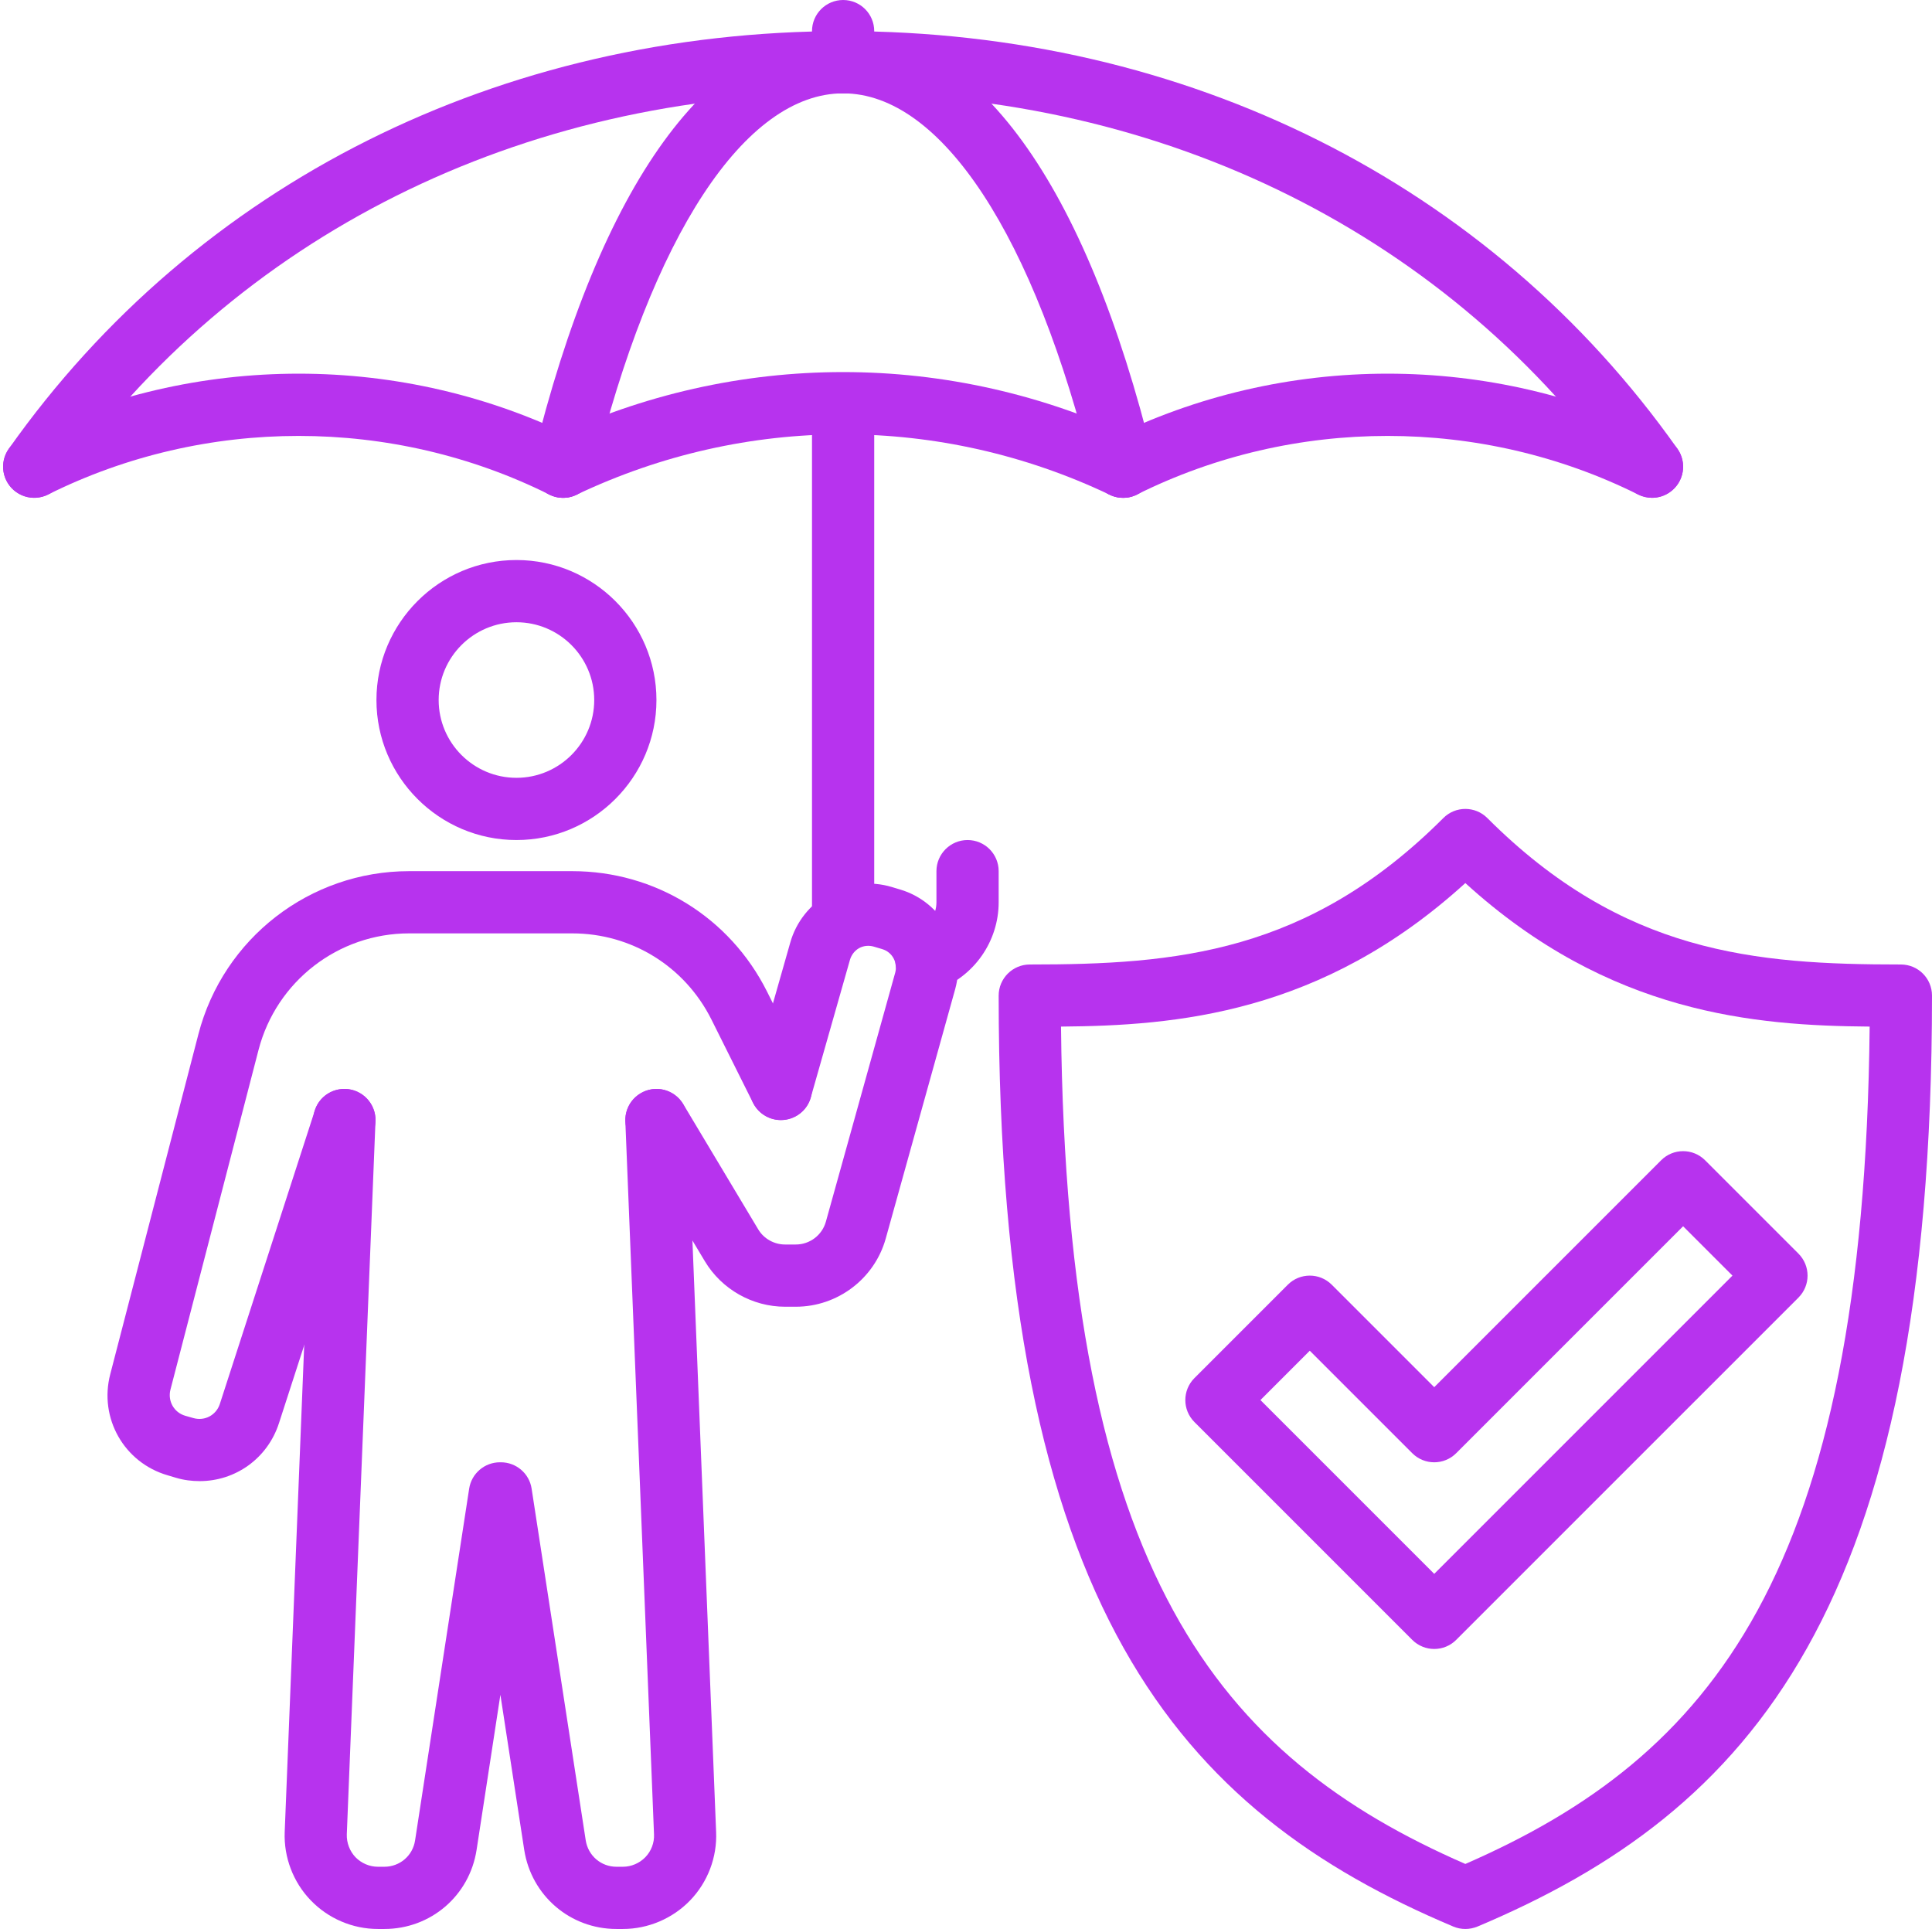
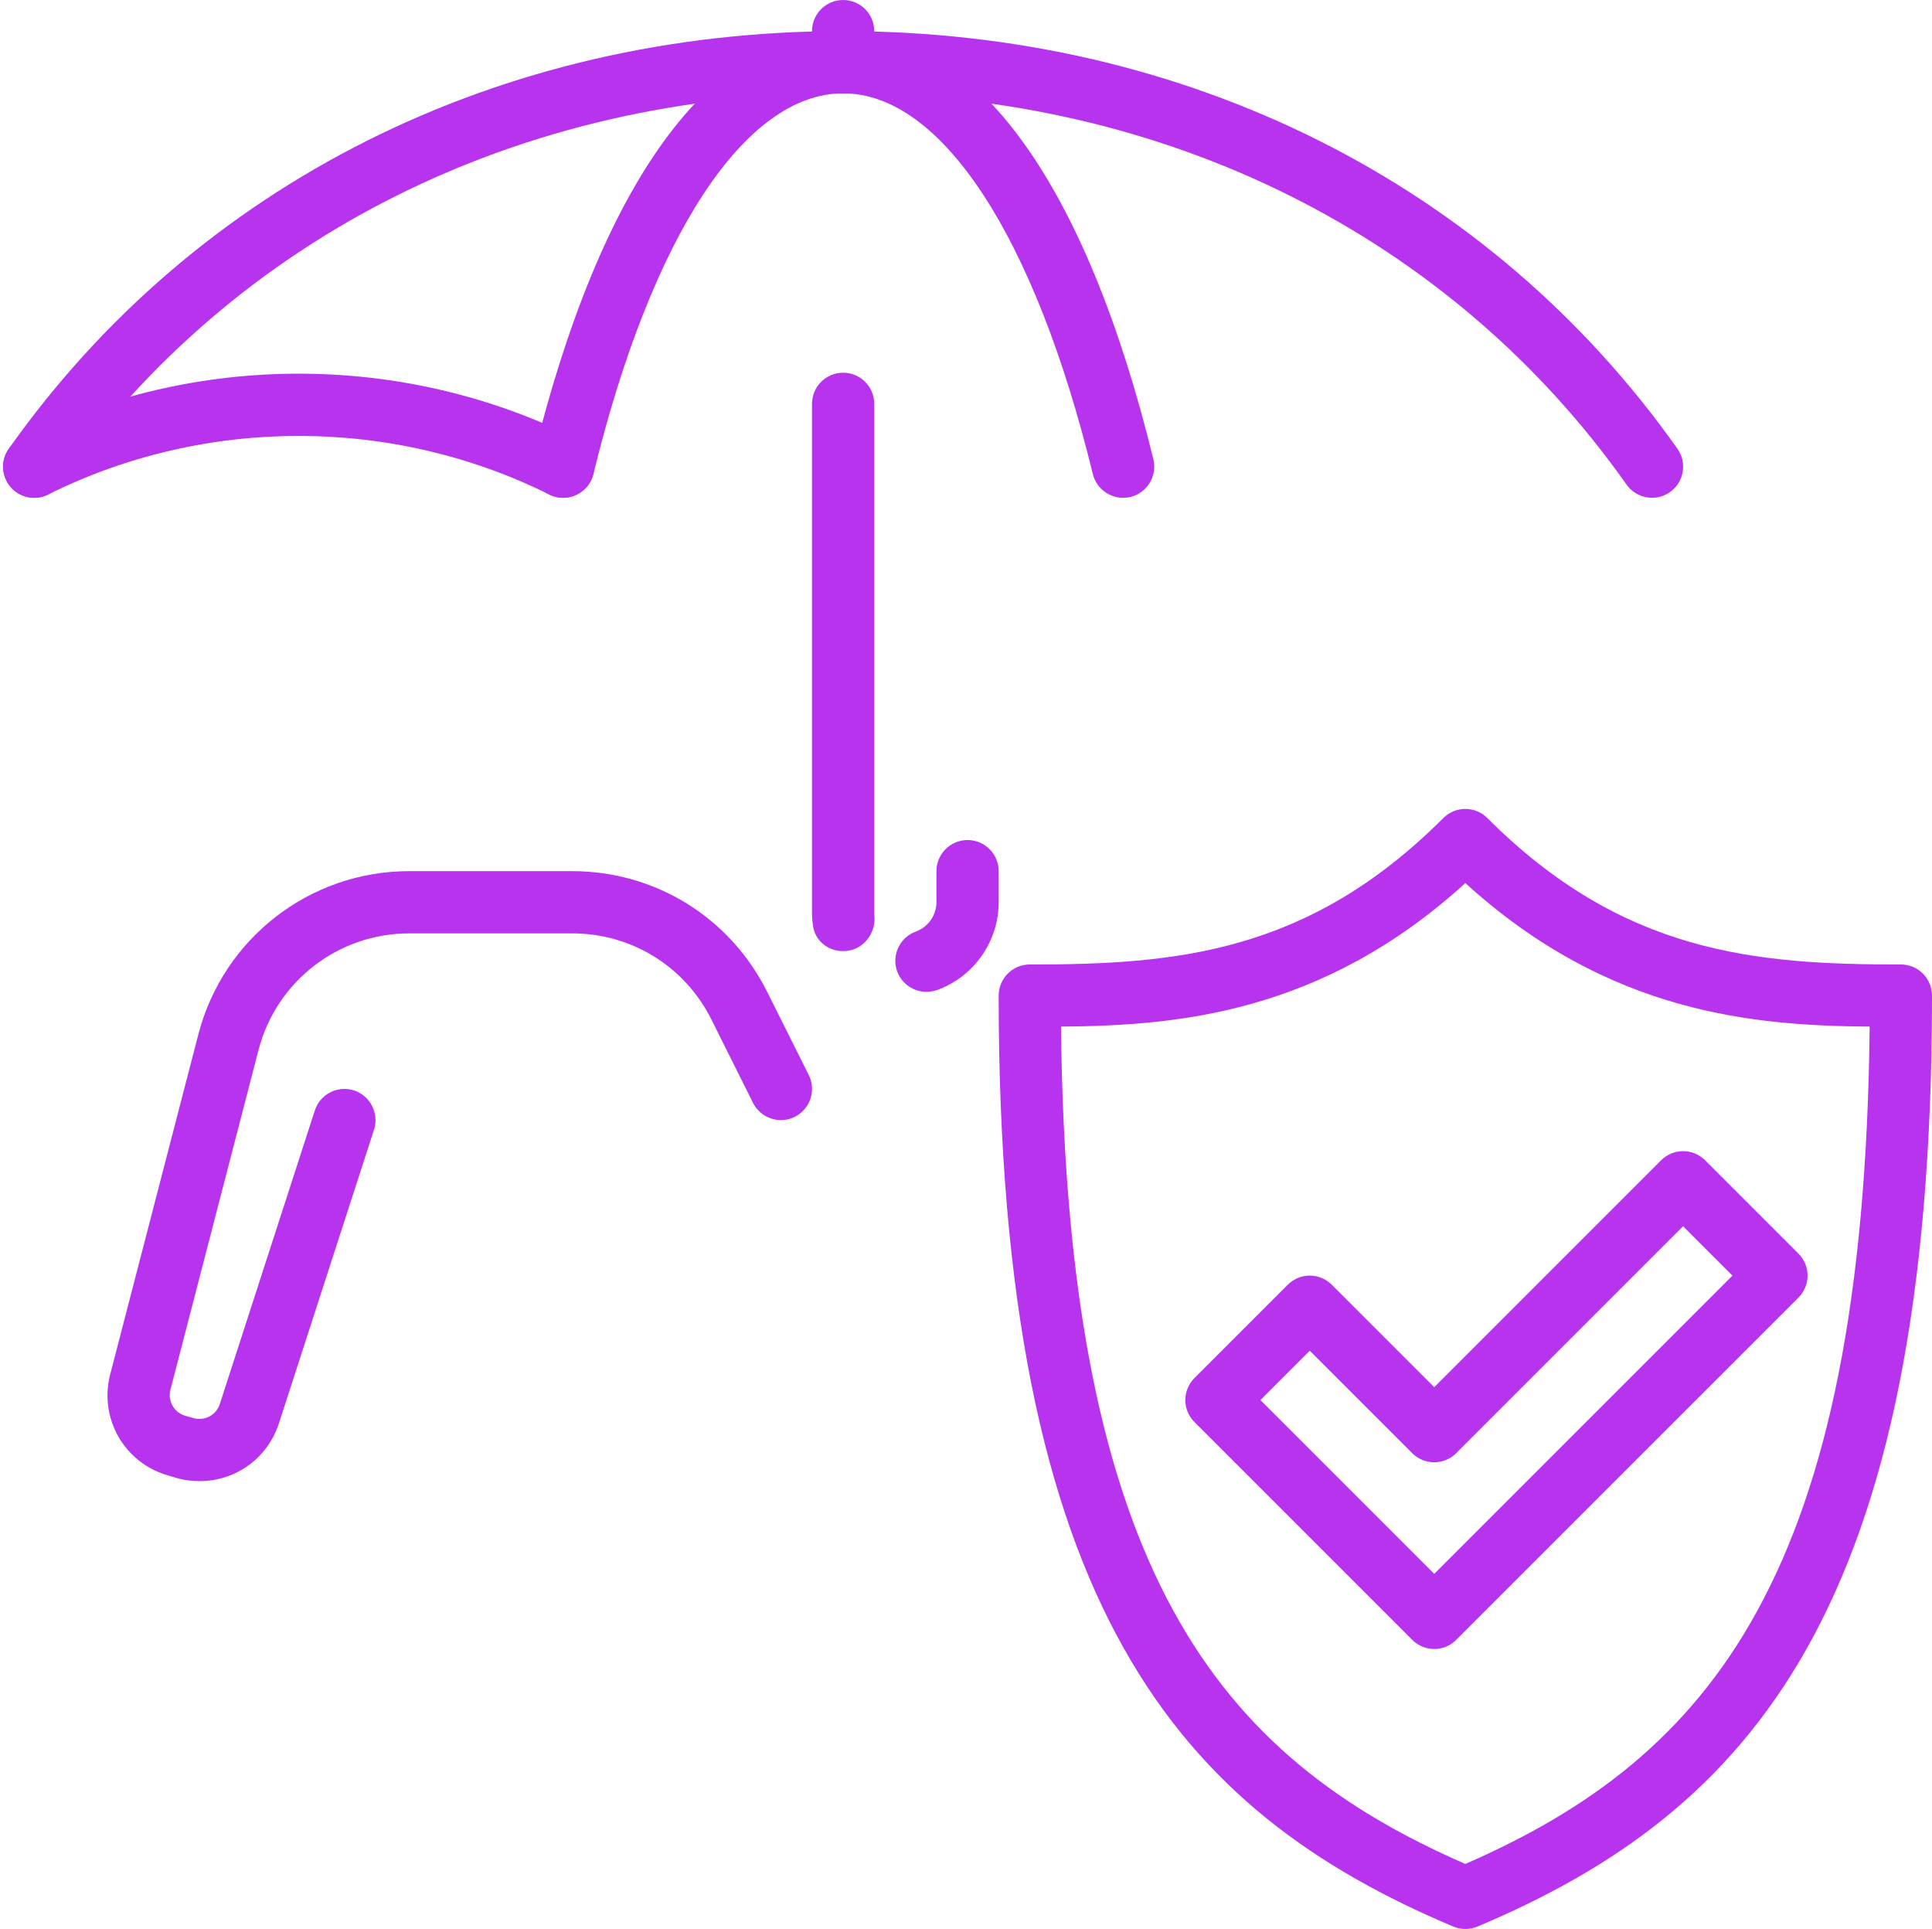
<svg xmlns="http://www.w3.org/2000/svg" fill="#b733ee" height="62" preserveAspectRatio="xMidYMid meet" version="1" viewBox="-0.1 0.0 62.1 62.0" width="62.1" zoomAndPan="magnify">
  <g id="change1_1">
    <path d="M 34.004 32.996 C 34.184 50.602 39.109 56.465 47 59.91 C 54.891 56.465 59.816 50.602 59.996 32.996 C 56.324 32.965 51.633 32.602 47 28.383 C 42.367 32.602 37.676 32.965 34.004 32.996 Z M 47 62 C 46.867 62 46.734 61.973 46.613 61.922 C 37.84 58.223 32 51.719 32 32 C 32 31.449 32.449 31 33 31 C 37.699 31 41.941 30.645 46.293 26.293 C 46.684 25.902 47.316 25.902 47.707 26.293 C 52.059 30.645 56.305 31 61 31 C 61.555 31 62 31.449 62 32 C 62 51.719 56.16 58.223 47.391 61.922 C 47.266 61.973 47.133 62 47 62" fill="inherit" />
    <path d="M 40.414 45 L 46 50.586 L 55.586 41 L 54 39.414 L 46.707 46.707 C 46.316 47.098 45.684 47.098 45.293 46.707 L 42 43.414 Z M 46 53 C 45.746 53 45.488 52.902 45.293 52.707 L 38.293 45.707 C 37.902 45.316 37.902 44.684 38.293 44.293 L 41.293 41.293 C 41.684 40.902 42.316 40.902 42.707 41.293 L 46 44.586 L 53.293 37.293 C 53.684 36.902 54.316 36.902 54.707 37.293 L 57.707 40.293 C 58.098 40.684 58.098 41.316 57.707 41.707 L 46.707 52.707 C 46.512 52.902 46.258 53 46 53" fill="inherit" />
-     <path d="M 16.5 20 C 15.121 20 14 21.121 14 22.5 C 14 23.879 15.121 25 16.5 25 C 17.879 25 19 23.879 19 22.5 C 19 21.121 17.879 20 16.5 20 Z M 16.5 27 C 14.02 27 12 24.98 12 22.5 C 12 20.02 14.02 18 16.5 18 C 18.98 18 21 20.02 21 22.5 C 21 24.98 18.98 27 16.5 27" fill="inherit" />
-     <path d="M 25.48 42 L 25.133 42 C 24.086 42 23.098 41.441 22.559 40.543 L 20.145 36.516 C 19.859 36.039 20.012 35.426 20.484 35.145 C 20.961 34.855 21.574 35.012 21.859 35.484 L 24.273 39.516 C 24.453 39.816 24.785 40 25.133 40 L 25.48 40 C 25.93 40 26.324 39.699 26.445 39.27 L 28.676 31.258 C 28.762 30.938 28.578 30.602 28.262 30.508 L 27.988 30.426 C 27.828 30.379 27.66 30.395 27.516 30.473 C 27.375 30.551 27.27 30.688 27.223 30.84 L 25.961 35.273 C 25.812 35.805 25.254 36.109 24.727 35.961 C 24.195 35.809 23.887 35.258 24.039 34.727 L 25.301 30.297 C 25.488 29.629 25.945 29.055 26.555 28.723 C 27.164 28.387 27.895 28.309 28.559 28.508 L 28.832 28.59 C 30.188 28.992 30.98 30.43 30.602 31.793 L 28.371 39.805 C 28.012 41.098 26.824 42 25.48 42" fill="inherit" />
-     <path d="M 19.922 62 L 19.715 62 C 18.227 62 16.98 60.93 16.75 59.457 L 15.984 54.473 L 15.219 59.457 C 14.992 60.93 13.746 62 12.254 62 L 12.047 62 C 11.234 62 10.449 61.664 9.887 61.078 C 9.324 60.496 9.02 59.695 9.051 58.887 L 9.969 35.961 C 9.992 35.406 10.449 34.98 11.008 35 C 11.562 35.023 11.992 35.488 11.969 36.039 L 11.047 58.961 C 11.039 59.23 11.141 59.5 11.328 59.695 C 11.516 59.887 11.777 60 12.047 60 L 12.254 60 C 12.75 60 13.168 59.645 13.242 59.152 L 14.98 47.848 C 15.055 47.359 15.477 47 15.969 47 C 15.977 47 15.984 47 15.984 47 C 15.988 47 15.996 47 16 47 C 16.492 47 16.914 47.359 16.988 47.848 L 18.727 59.152 C 18.805 59.645 19.219 60 19.715 60 L 19.922 60 C 20.191 60 20.453 59.887 20.641 59.695 C 20.832 59.5 20.934 59.23 20.922 58.961 L 20 36.039 C 19.98 35.488 20.41 35.023 20.961 35 C 21.504 34.98 21.977 35.406 22 35.961 L 22.918 58.883 C 22.953 59.695 22.648 60.496 22.082 61.082 C 21.52 61.664 20.734 62 19.922 62" fill="inherit" />
    <path d="M 6.32 47.605 C 6.066 47.605 5.809 47.574 5.551 47.496 L 5.289 47.418 C 3.887 47.012 3.074 45.578 3.445 44.164 L 6.277 33.242 C 7.078 30.156 9.863 28 13.051 28 L 18.293 28 C 20.961 28 23.359 29.484 24.555 31.871 L 25.895 34.551 C 26.141 35.047 25.941 35.648 25.449 35.895 C 24.953 36.145 24.355 35.941 24.105 35.449 L 22.766 32.766 C 21.91 31.059 20.199 30 18.293 30 L 13.051 30 C 10.773 30 8.785 31.539 8.211 33.742 L 5.379 44.664 C 5.285 45.031 5.492 45.398 5.852 45.504 L 6.113 45.578 C 6.48 45.684 6.848 45.484 6.965 45.129 L 10.02 35.691 C 10.188 35.168 10.754 34.879 11.277 35.047 C 11.801 35.219 12.09 35.781 11.922 36.309 L 8.867 45.742 C 8.496 46.887 7.457 47.605 6.32 47.605" fill="inherit" />
    <path d="M 29.68 31.879 C 29.273 31.879 28.887 31.629 28.738 31.223 C 28.551 30.703 28.82 30.129 29.34 29.941 C 29.734 29.797 30 29.418 30 29 L 30 28 C 30 27.449 30.449 27 31 27 C 31.555 27 32 27.449 32 28 L 32 29 C 32 30.258 31.207 31.391 30.023 31.82 C 29.91 31.859 29.793 31.879 29.68 31.879" fill="inherit" />
    <path d="M 27 30.57 C 26.516 30.57 26.098 30.242 26.031 29.75 C 26.016 29.637 26 29.504 26 29.391 L 26 12.98 C 26 12.426 26.449 11.98 27 11.98 C 27.555 11.98 28 12.426 28 12.98 L 28 29.391 C 28.078 29.938 27.699 30.484 27.152 30.559 C 27.102 30.566 27.051 30.57 27 30.57" fill="inherit" />
    <path d="M 27 3 C 26.449 3 26 2.551 26 2 L 26 1 C 26 0.449 26.449 0 27 0 C 27.555 0 28 0.449 28 1 L 28 2 C 28 2.551 27.555 3 27 3" fill="inherit" />
    <path d="M 53 16 C 52.688 16 52.379 15.852 52.184 15.578 C 46.539 7.586 37.363 3 27 3 C 16.641 3 7.461 7.586 1.816 15.578 C 1.5 16.027 0.875 16.137 0.422 15.816 C -0.027 15.5 -0.137 14.875 0.184 14.422 C 6.207 5.895 15.98 1 27 1 C 38.02 1 47.793 5.895 53.816 14.422 C 54.137 14.875 54.027 15.5 53.578 15.816 C 53.402 15.941 53.199 16 53 16" fill="inherit" />
    <path d="M 36 16 C 35.551 16 35.141 15.695 35.027 15.238 C 33.156 7.574 30.156 3 27 3 C 23.848 3 20.844 7.574 18.973 15.238 C 18.84 15.773 18.297 16.102 17.762 15.973 C 17.227 15.84 16.898 15.301 17.027 14.762 C 19.199 5.887 22.738 1 27 1 C 31.262 1 34.805 5.887 36.973 14.762 C 37.102 15.301 36.773 15.84 36.238 15.973 C 36.156 15.992 36.078 16 36 16" fill="inherit" />
-     <path d="M 36 16 C 35.855 16 35.711 15.969 35.57 15.902 C 30.125 13.312 23.879 13.312 18.43 15.902 C 17.93 16.145 17.336 15.926 17.098 15.43 C 16.859 14.93 17.07 14.336 17.57 14.098 C 23.562 11.246 30.438 11.246 36.43 14.098 C 36.93 14.336 37.141 14.93 36.902 15.43 C 36.73 15.789 36.375 16 36 16" fill="inherit" />
-     <path d="M 53 16 C 52.852 16 52.699 15.965 52.555 15.895 C 47.512 13.383 41.488 13.383 36.445 15.895 C 35.953 16.145 35.352 15.941 35.105 15.445 C 34.859 14.953 35.059 14.352 35.555 14.105 C 41.156 11.312 47.844 11.312 53.445 14.105 C 53.941 14.352 54.141 14.953 53.895 15.445 C 53.719 15.797 53.367 16 53 16" fill="inherit" />
    <path d="M 18 16 C 17.852 16 17.699 15.965 17.555 15.895 C 12.512 13.383 6.488 13.383 1.445 15.895 C 0.949 16.141 0.352 15.941 0.105 15.445 C -0.141 14.953 0.059 14.352 0.555 14.105 C 6.156 11.312 12.844 11.312 18.445 14.105 C 18.941 14.352 19.141 14.953 18.895 15.445 C 18.719 15.797 18.367 16 18 16" fill="inherit" />
  </g>
</svg>